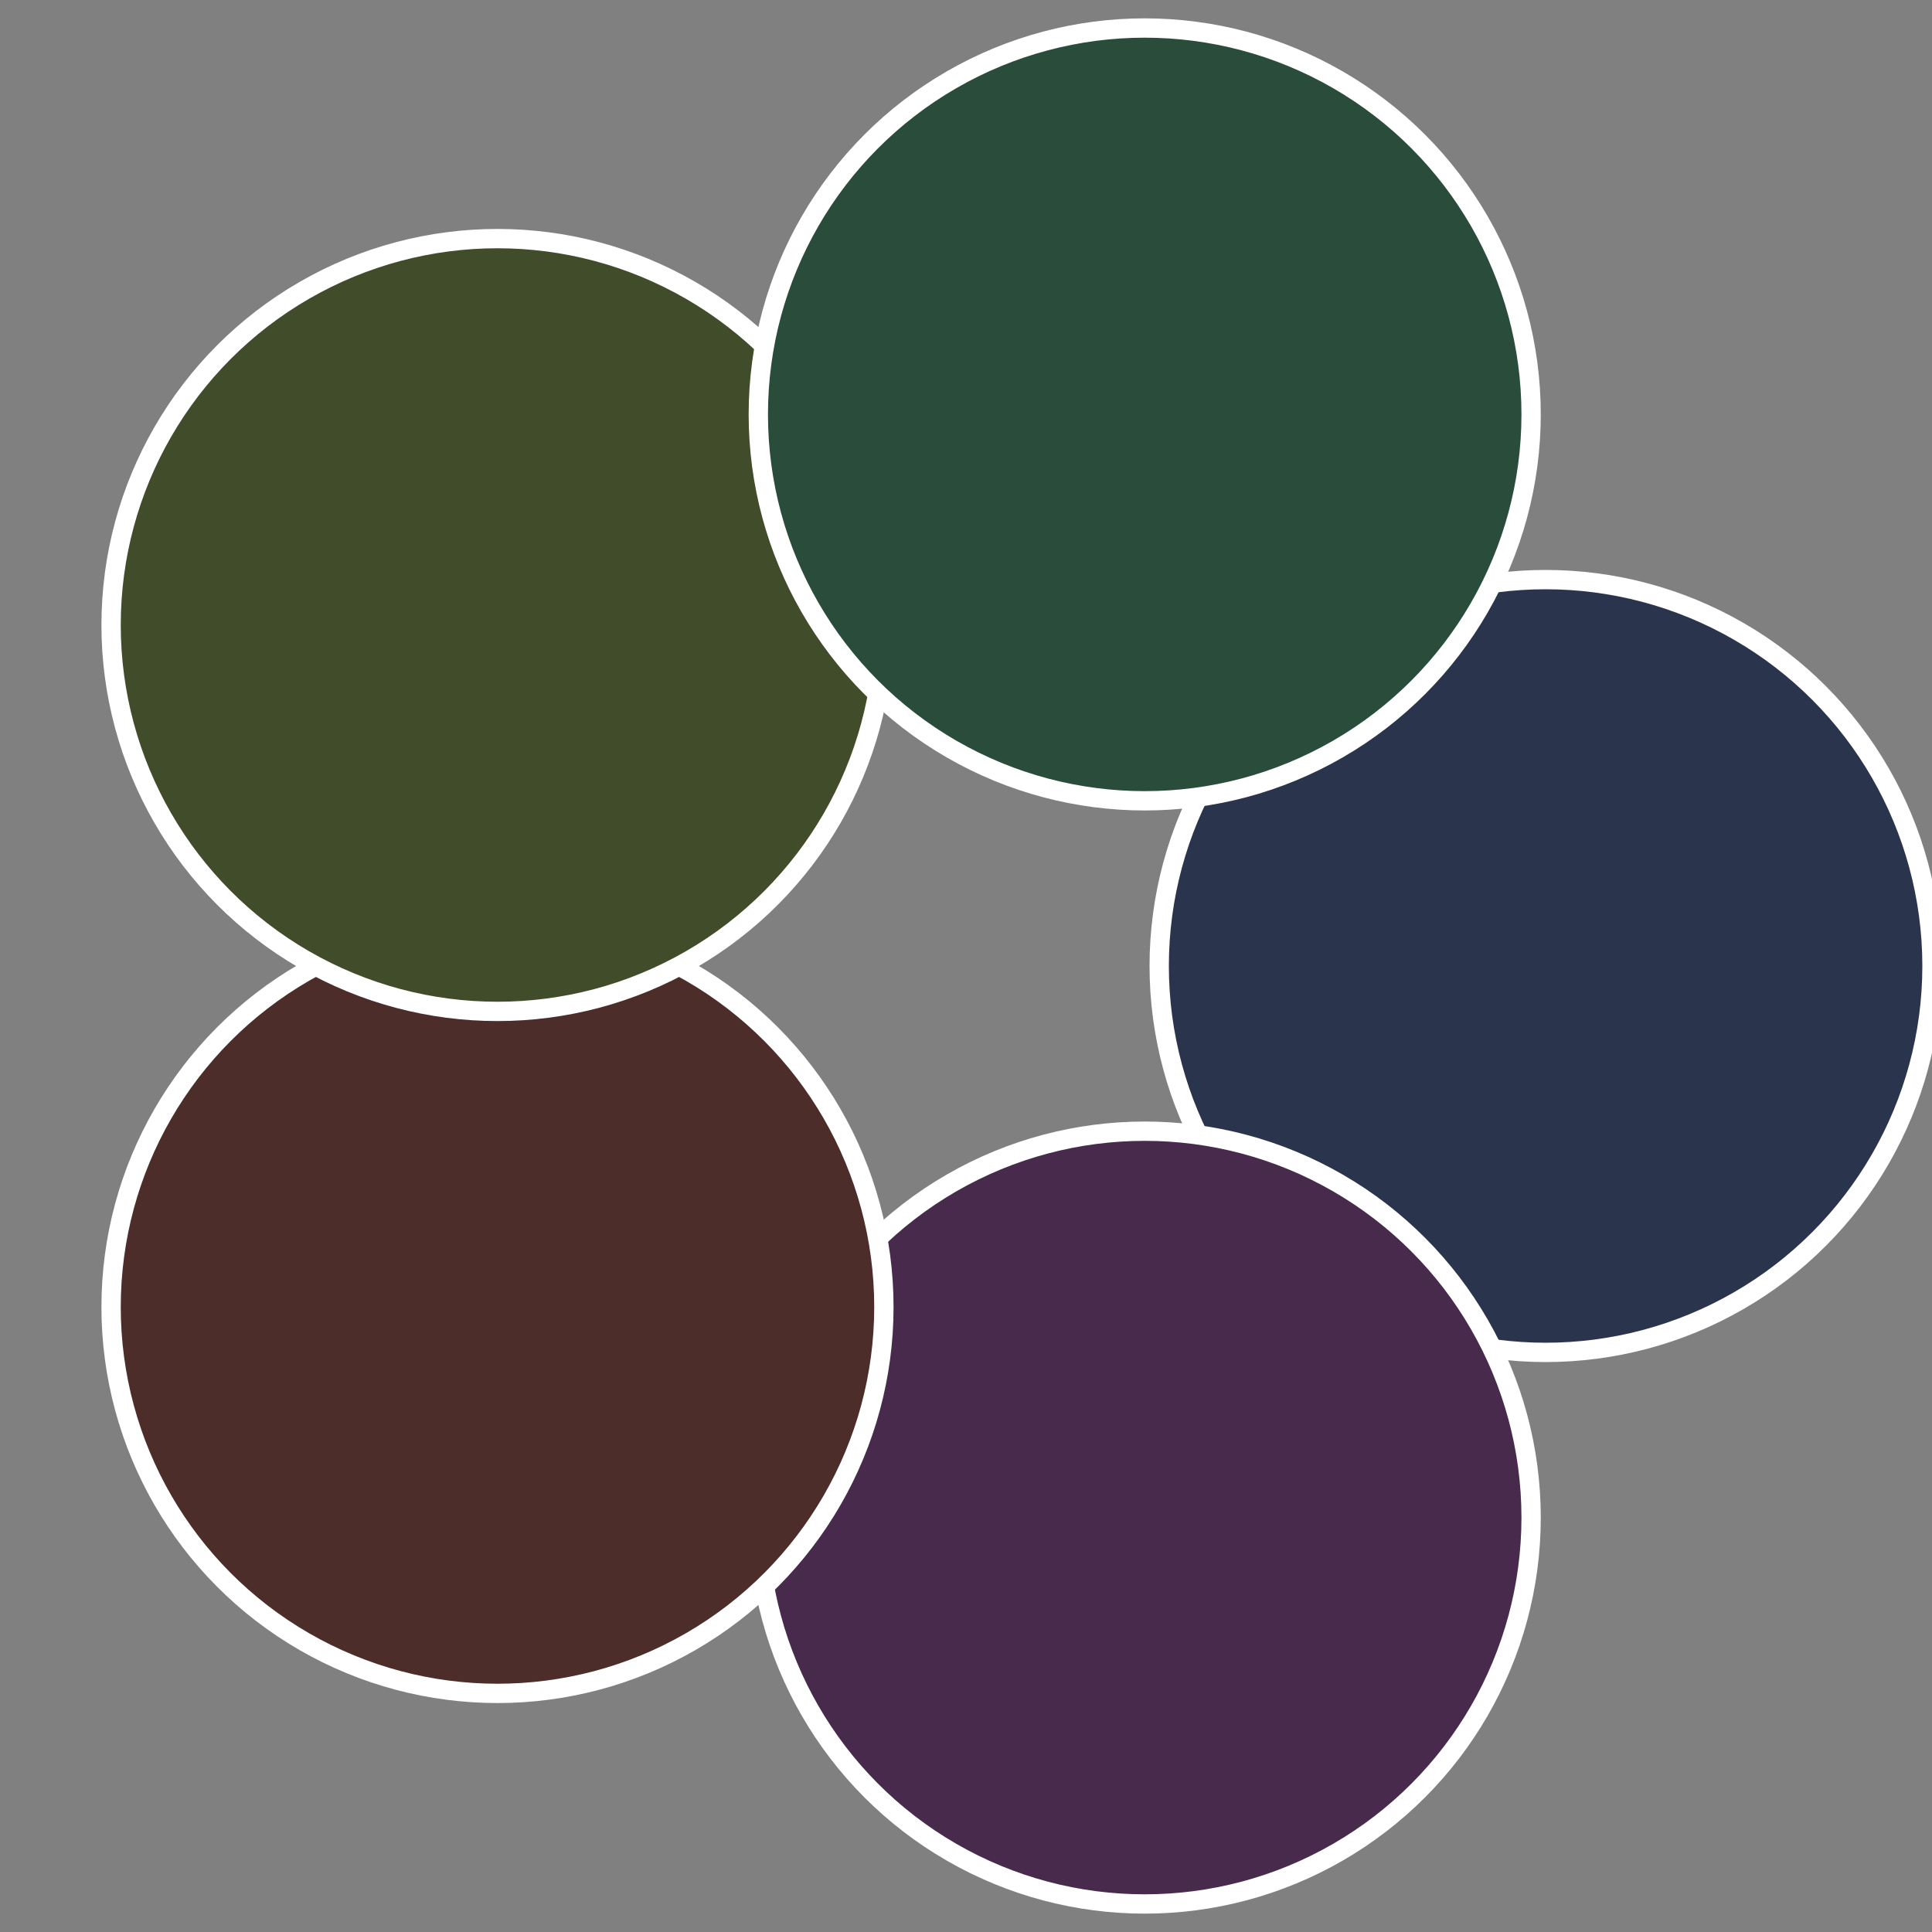
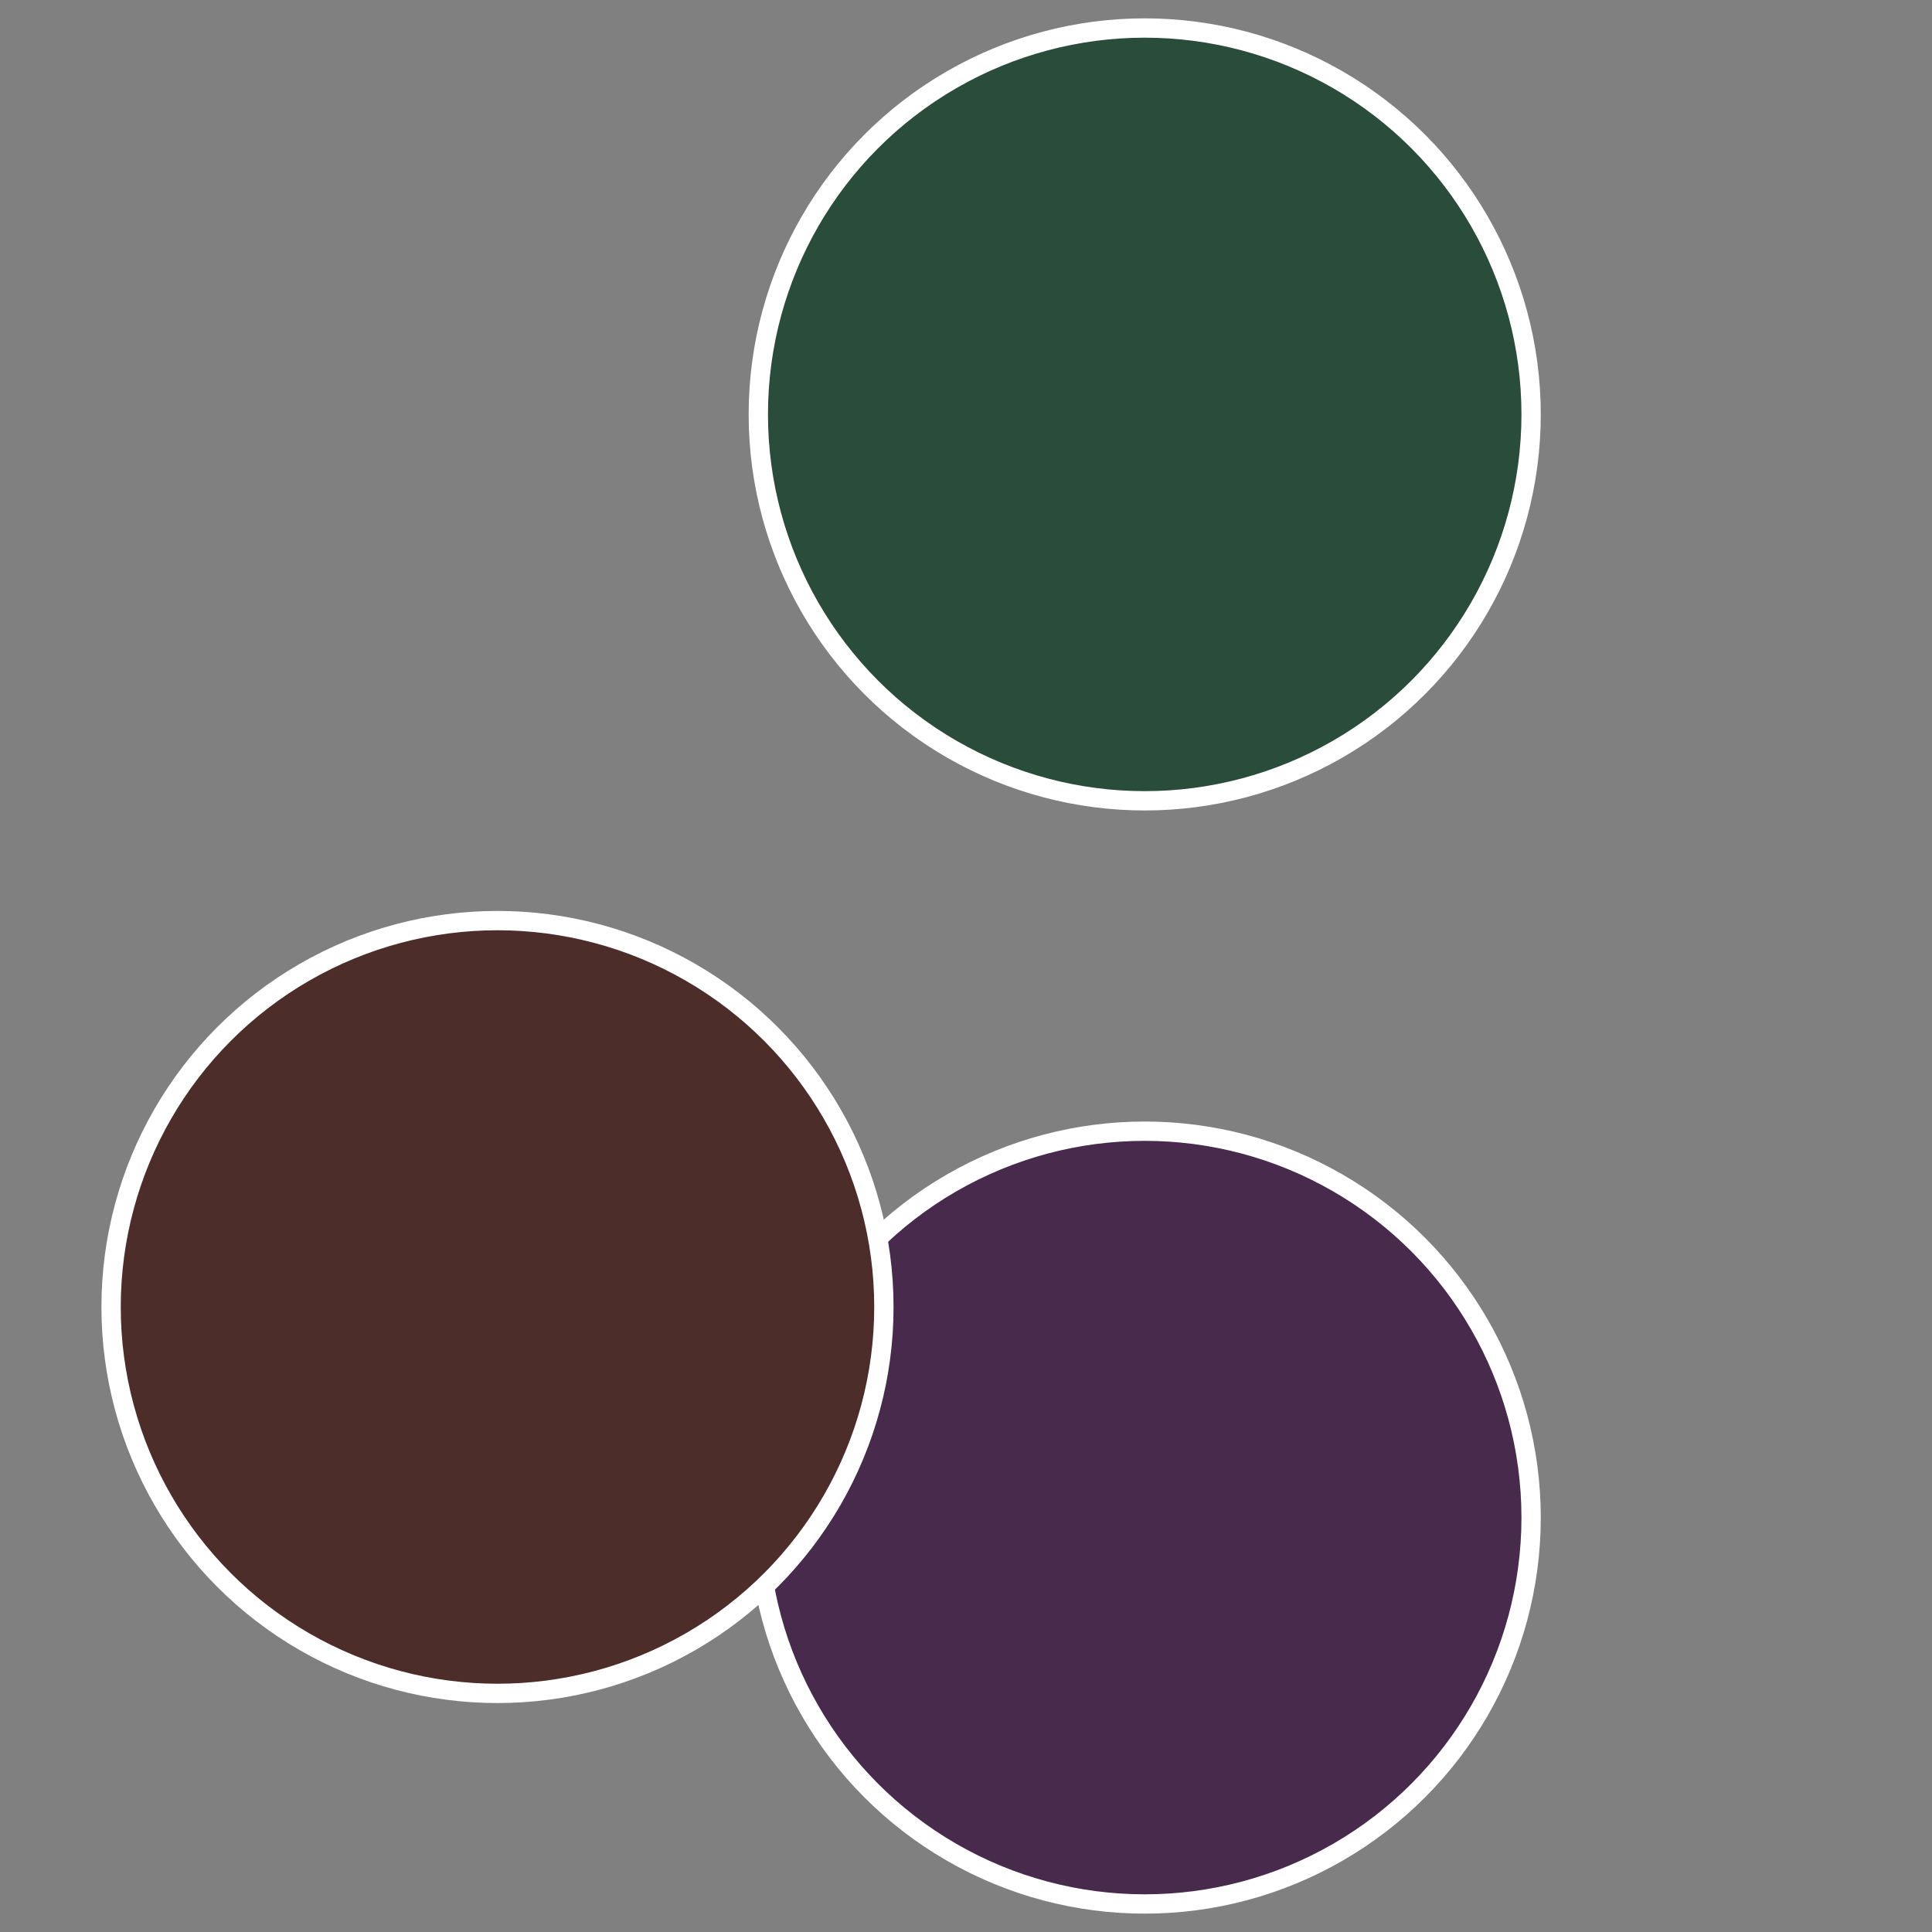
<svg xmlns="http://www.w3.org/2000/svg" width="500" height="500" viewBox="-1 -1 2 2">
  <rect x="-1" y="-1" width="2" height="2" fill="#808080" stroke="none" />
-   <circle cx="0.6" cy="0" r="0.4" fill="#2a344c" stroke="#fff" stroke-width="1%" />
  <circle cx="0.185" cy="0.571" r="0.4" fill="#482a4c" stroke="#fff" stroke-width="1%" />
  <circle cx="-0.485" cy="0.353" r="0.4" fill="#4c2d2a" stroke="#fff" stroke-width="1%" />
-   <circle cx="-0.485" cy="-0.353" r="0.4" fill="#414c2a" stroke="#fff" stroke-width="1%" />
  <circle cx="0.185" cy="-0.571" r="0.4" fill="#2a4c3b" stroke="#fff" stroke-width="1%" />
</svg>